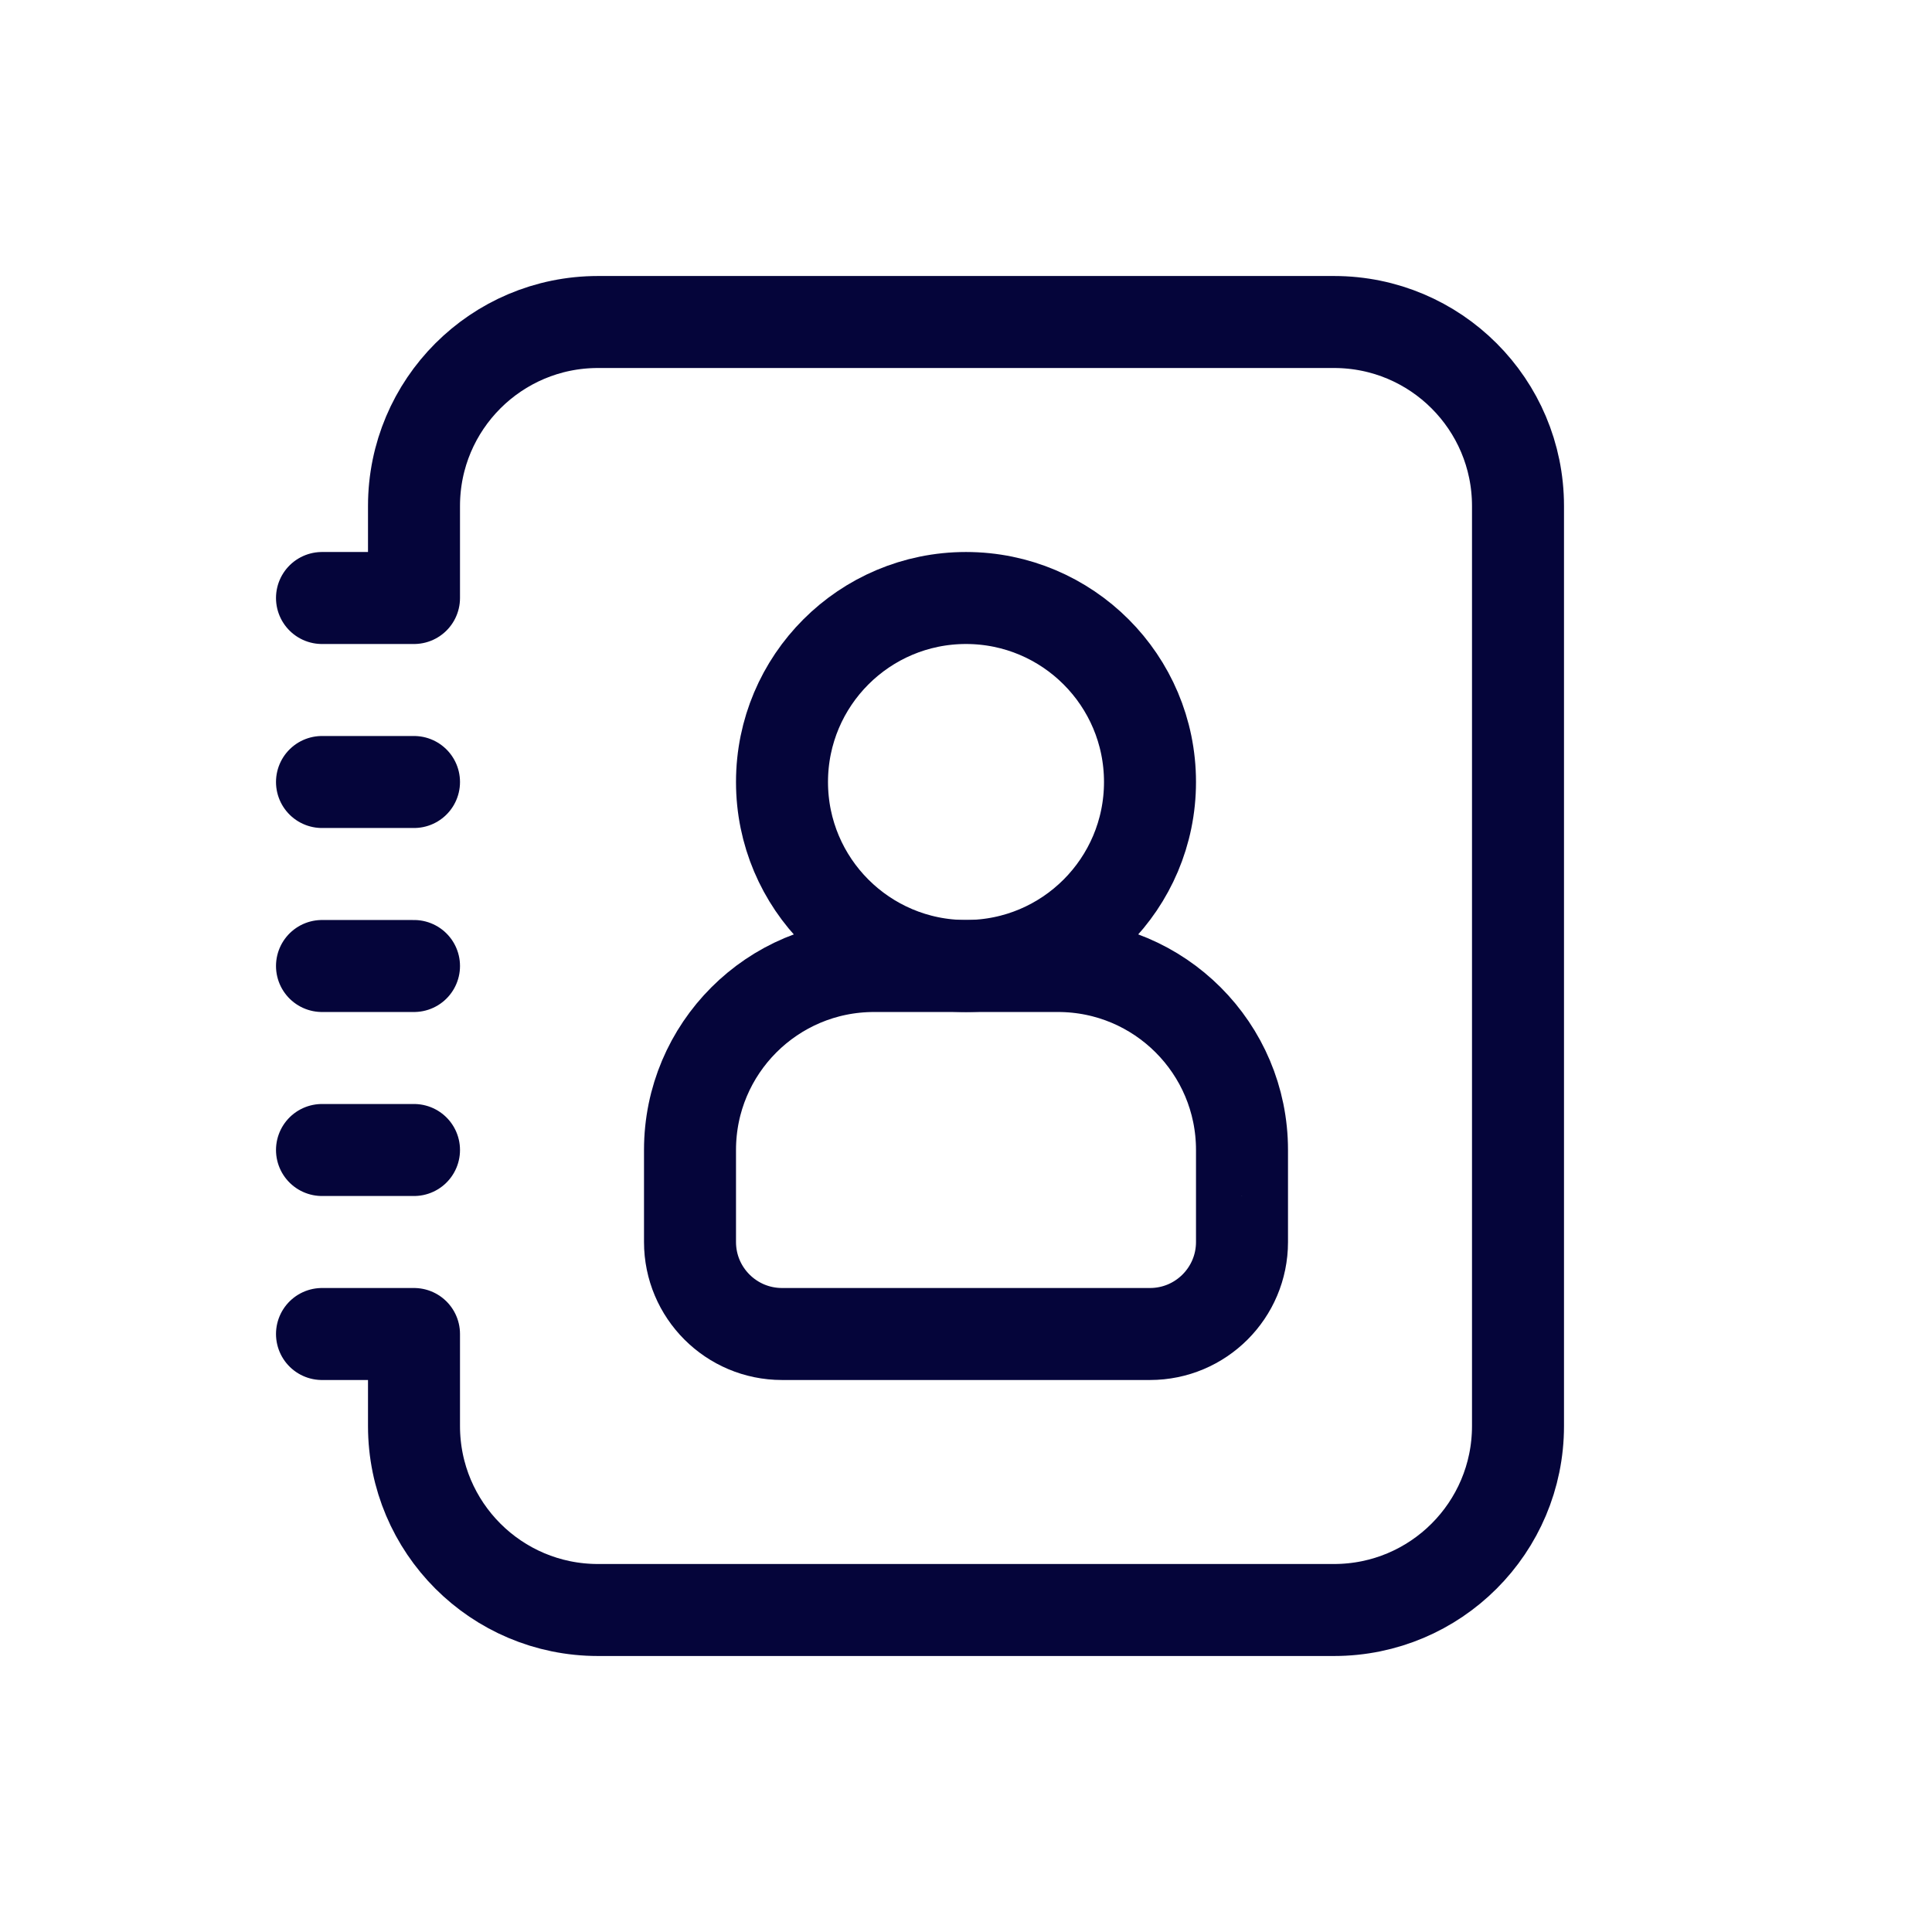
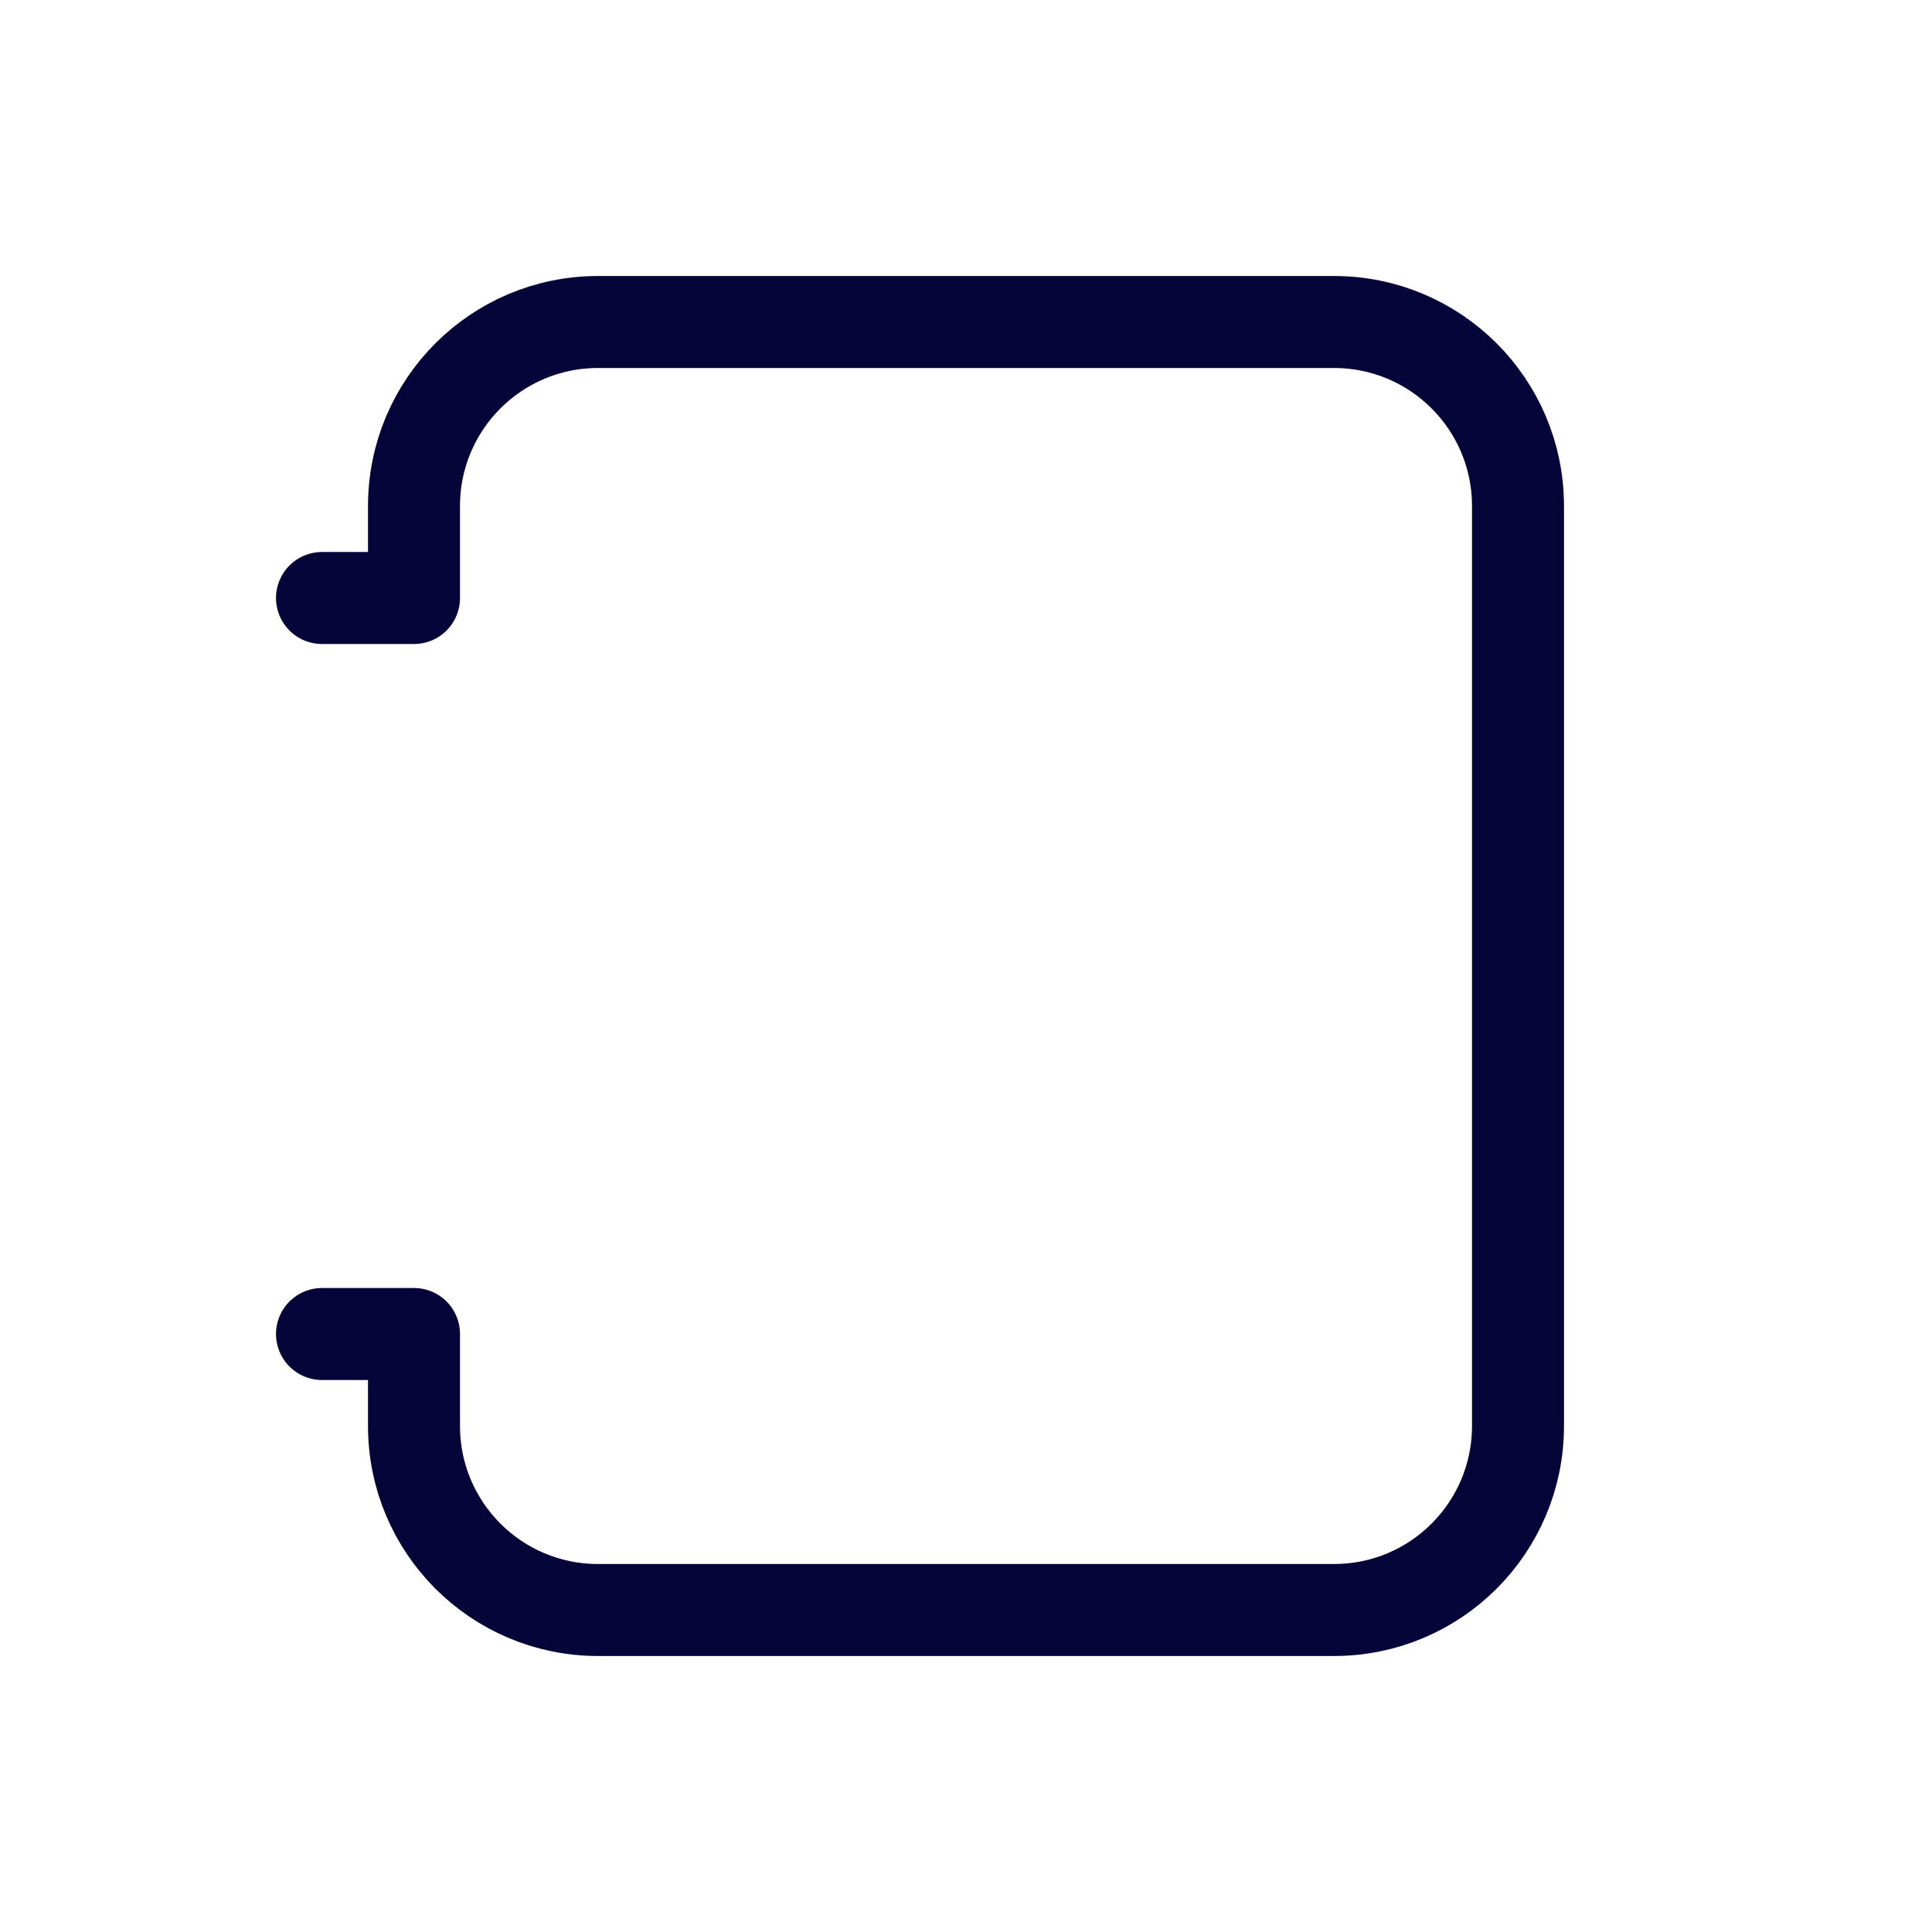
<svg xmlns="http://www.w3.org/2000/svg" height="21" viewBox="0 0 21 21" width="21">
  <g fill="none" fill-rule="evenodd" stroke="currentColor" stroke-linecap="round" stroke-linejoin="round" transform="translate(3 3)">
-     <circle cx="7.5" cy="5.5" r="2" stroke="#05053a" stroke-width="1px" stroke-linecap="round" original-stroke="#333333" fill="none" />
    <path d="m.5 3.5h1v-1c0-1.105.895-2 2-2h8c1.105 0 2 .895 2 2v10c0 1.105-.895 2-2 2h-8c-1.105 0-2-.895-2-2v-1h-1" stroke="#05053a" stroke-width="1px" stroke-linecap="round" original-stroke="#333333" fill="none" />
-     <path d="m.5 7.5h1" stroke="#05053a" stroke-width="1px" stroke-linecap="round" original-stroke="#333333" fill="none" />
-     <path d="m.5 5.5h1" stroke="#05053a" stroke-width="1px" stroke-linecap="round" original-stroke="#333333" fill="none" />
-     <path d="m.5 9.5h1" stroke="#05053a" stroke-width="1px" stroke-linecap="round" original-stroke="#333333" fill="none" />
-     <path d="m10.5 10.5v-1c0-1.105-.895-2-2-2h-2c-1.105 0-2 .895-2 2v1c0 .552.448 1 1 1h4c.552 0 1-.448 1-1z" stroke="#05053a" stroke-width="1px" stroke-linecap="round" original-stroke="#333333" fill="none" />
  </g>
</svg>